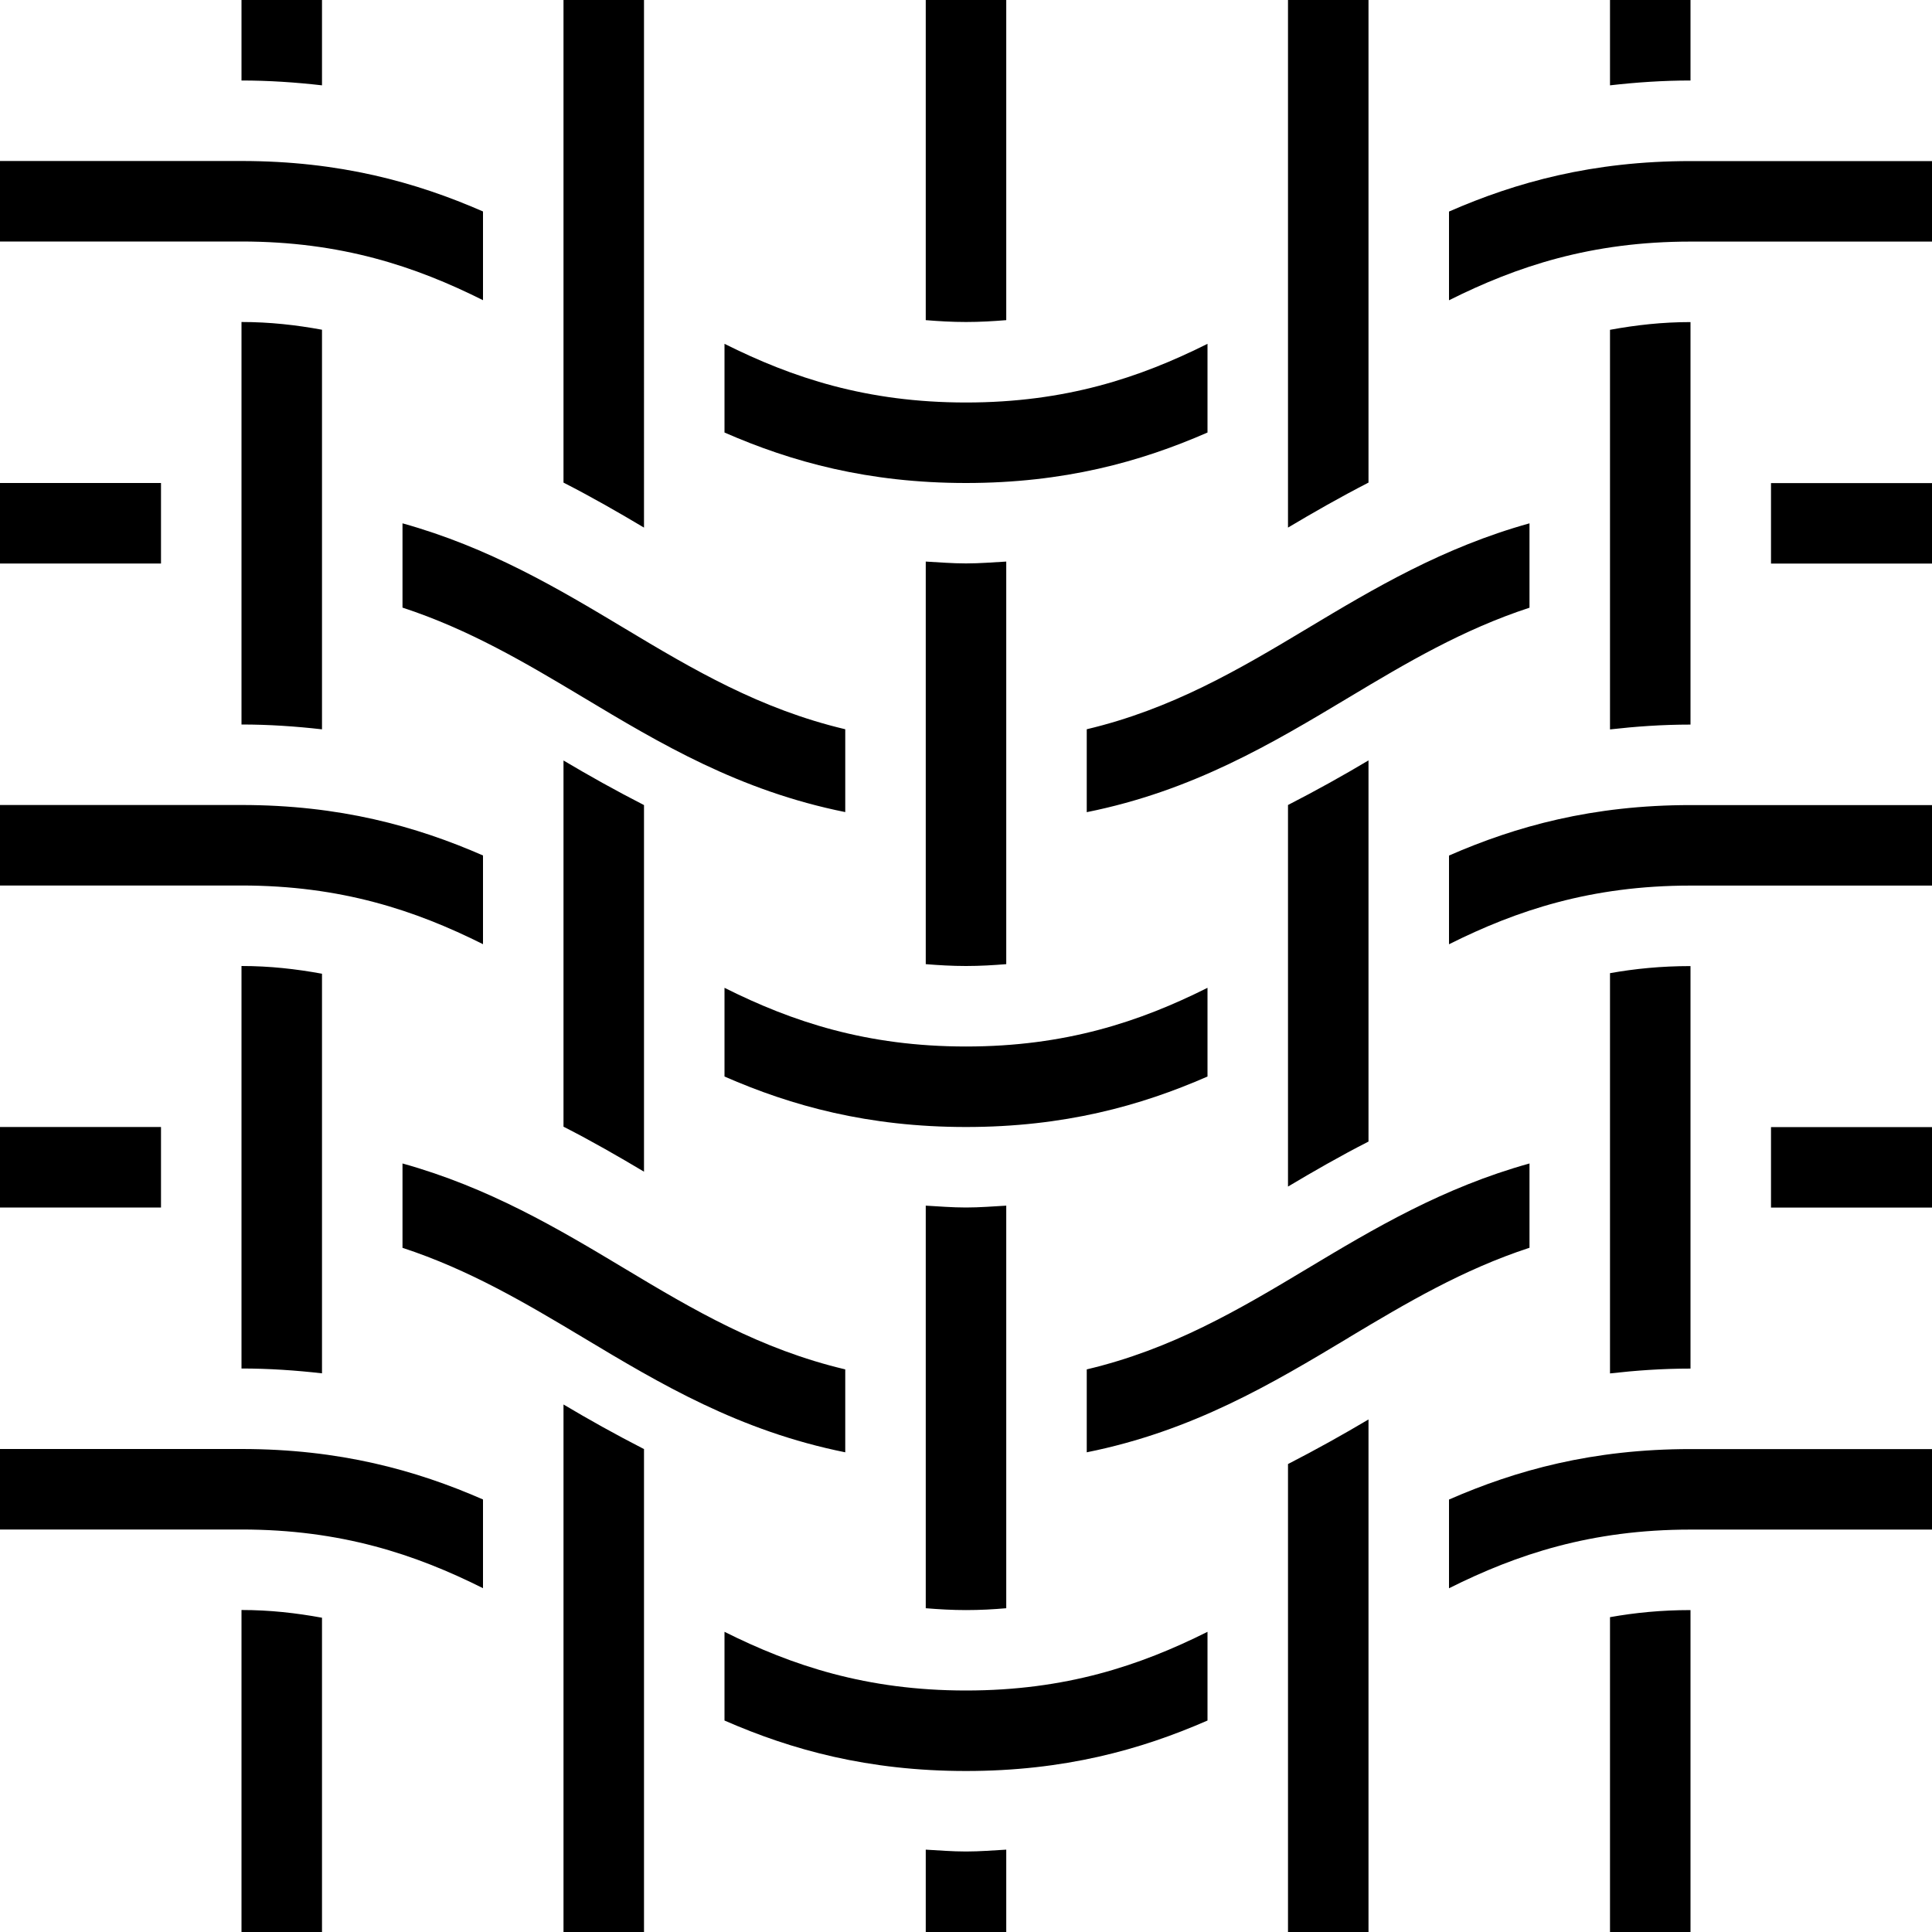
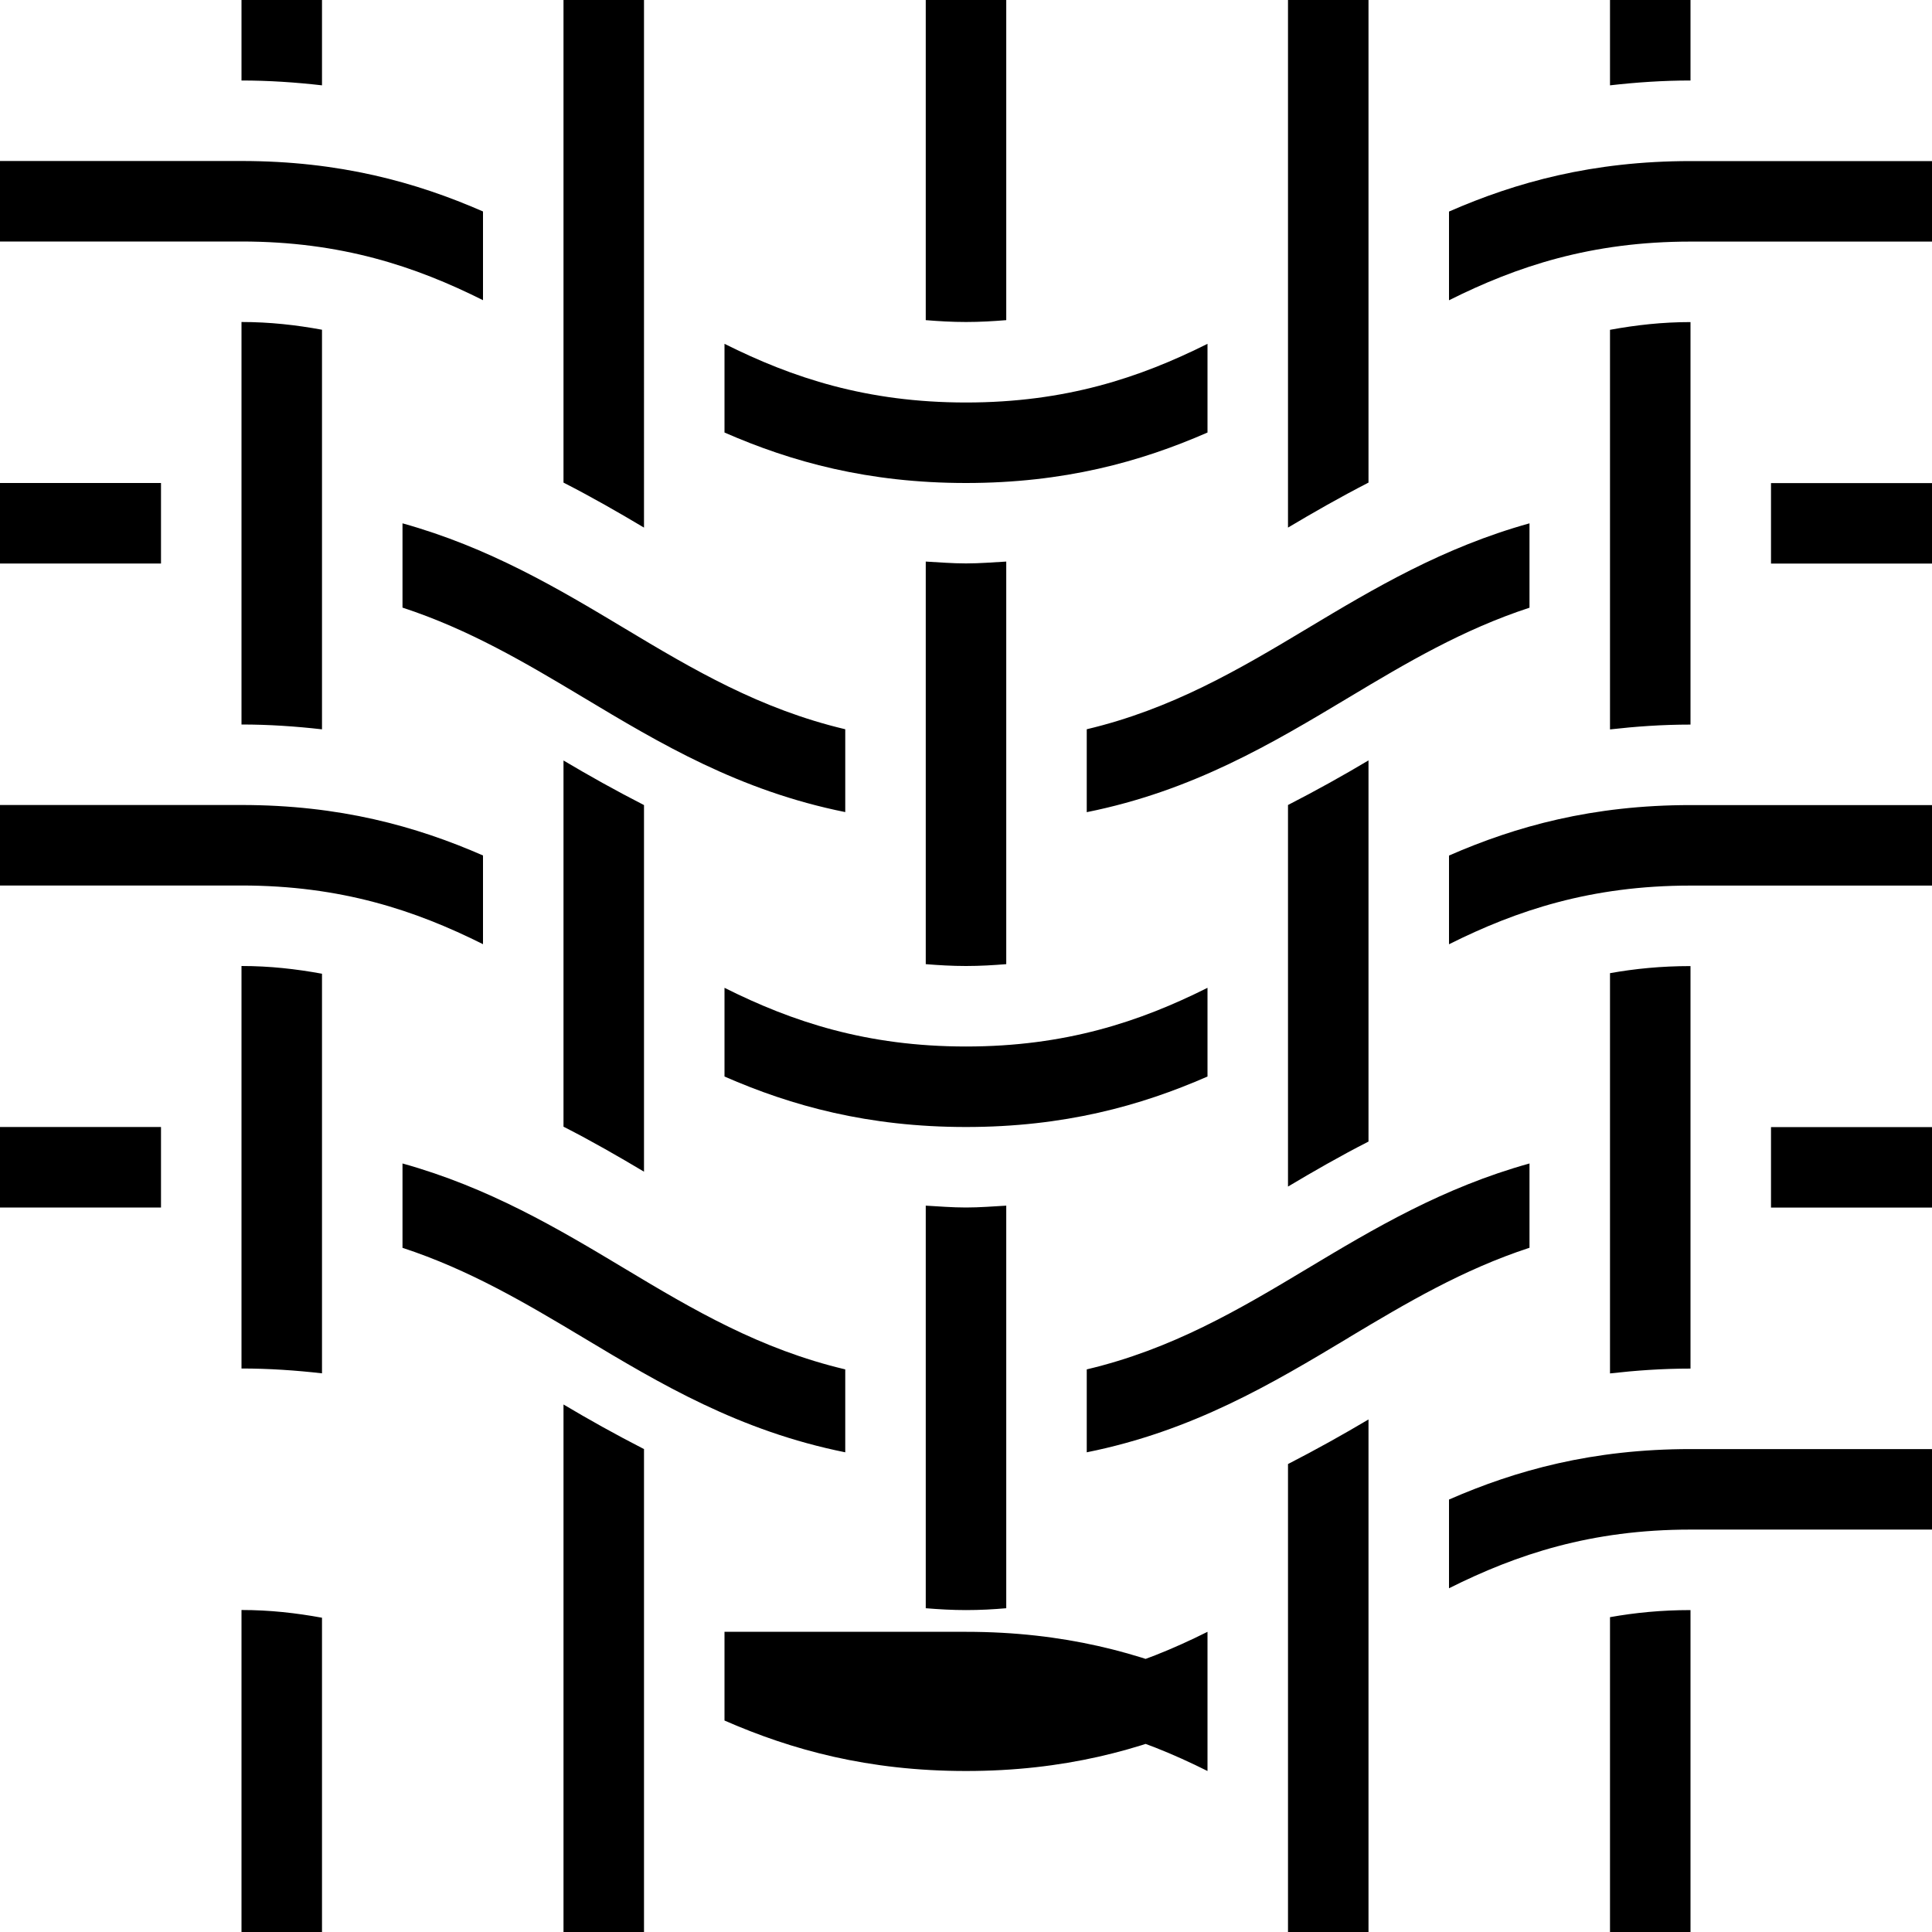
<svg xmlns="http://www.w3.org/2000/svg" viewBox="0 0 24 24" data-name="Layer 1" id="Layer_1">
-   <path d="m16.757,16.615c-.956.574-1.939,1.161-3.257,1.426v-1.03c1.056-.25,1.886-.739,2.743-1.254.831-.499,1.684-1.005,2.757-1.304v1.047c-.827.271-1.525.684-2.243,1.114Zm-.757-1.875c.314-.187.643-.377,1-.559v-4.735c-.314.187-.647.373-1,.554v4.74Zm-3.5-10.763V0h-1v3.977c.161.013.325.023.5.023s.339-.01.5-.023Zm6.5,2.524c-1.073.299-1.926.805-2.757,1.304-.857.515-1.687,1.003-2.743,1.254v1.03c1.318-.265,2.3-.852,3.257-1.426.718-.431,1.416-.843,2.243-1.114v-1.047ZM6,3.729v-1.102c-.834-.365-1.784-.627-3-.627H0v1h3c1.236,0,2.159.308,3,.729ZM4,0h-1v1c.343,0,.674.023,1,.06V0Zm4,0h-1v5.995c.356.182.686.372,1,.559V0Zm7,5.373v-1.102c-.841.421-1.764.729-3,.729s-2.159-.308-3-.729v1.102c.834.365,1.784.627,3,.627s2.166-.262,3-.627Zm0,6.898c-.841.421-1.764.729-3,.729s-2.159-.308-3-.729v1.102c.834.365,1.784.627,3,.627s2.166-.262,3-.627v-1.102ZM17,0h-1v6.554c.314-.187.644-.376,1-.559V0Zm-4.5,11.977v-5.001c-.165.009-.326.023-.5.023s-.335-.014-.5-.023v5.001c.161.013.325.023.5.023s.339-.01.5-.023Zm-9.5-2.977c.343,0,.674.023,1,.06v-4.964c-.322-.059-.648-.096-1-.096v5ZM21,0h-1v1.06c.326-.037.657-.06,1-.06V0Zm-9.5,14.977v5.001c.161.013.325.023.5.023s.339-.009.5-.023v-5.001c-.165.009-.326.023-.5.023s-.335-.014-.5-.023Zm-6.5.524c.827.271,1.525.684,2.243,1.114.956.574,1.939,1.161,3.257,1.426v-1.03c-1.056-.25-1.886-.739-2.743-1.254-.831-.499-1.684-1.005-2.757-1.304v1.047Zm3-5.5c-.353-.181-.686-.367-1-.554v4.549c.357.182.686.372,1,.559v-4.553Zm2.5.088v-1.03c-1.056-.25-1.886-.739-2.743-1.254-.831-.499-1.684-1.005-2.757-1.304v1.047c.827.271,1.525.684,2.243,1.114.956.574,1.939,1.161,3.257,1.426Zm-3.5,13.912h1v-6c-.353-.181-.686-.367-1-.554v6.554Zm15-9h2v-1h-2v1Zm-1-3c-.364,0-.692.033-1,.088v4.972c.317-.036.646-.06,1-.06v-5Zm-3-1.373v1.102c.841-.421,1.764-.729,3-.729h3v-1h-3c-1.216,0-2.166.262-3,.627Zm0,8v1.102c.841-.421,1.764-.729,3-.729h3v-1h-3c-1.216,0-2.166.262-3,.627Zm2,5.373h1v-4c-.364,0-.692.033-1,.088v3.912Zm1-20c-.352,0-.678.037-1,.096v4.964c.317-.036.646-.06,1-.06v-5Zm0-2c-1.216,0-2.166.262-3,.627v1.102c.841-.421,1.764-.729,3-.729h3v-1h-3Zm1,5h2v-1h-2v1ZM3,24h1v-3.904c-.322-.059-.648-.096-1-.096v4Zm0-7c.343,0,.674.023,1,.06v-4.964c-.322-.059-.648-.096-1-.096v5Zm13,7h1v-6.367c-.315.187-.648.373-1,.554v5.814ZM2,14H0v1h2v-1Zm4-2.271v-1.102c-.834-.365-1.784-.627-3-.627H0v1h3c1.236,0,2.159.308,3,.729ZM2,6H0v1h2v-1Zm7,14.271v1.102c.834.365,1.784.627,3,.627s2.166-.262,3-.627v-1.102c-.841.421-1.764.729-3,.729s-2.159-.309-3-.729ZM0,18v1h3c1.236,0,2.159.308,3,.729v-1.102c-.834-.365-1.784-.627-3-.627H0Zm11.5,4.977v1.023h1v-1.023c-.165.009-.326.023-.5.023s-.335-.014-.5-.023Z" />
+   <path d="m16.757,16.615c-.956.574-1.939,1.161-3.257,1.426v-1.03c1.056-.25,1.886-.739,2.743-1.254.831-.499,1.684-1.005,2.757-1.304v1.047c-.827.271-1.525.684-2.243,1.114Zm-.757-1.875c.314-.187.643-.377,1-.559v-4.735c-.314.187-.647.373-1,.554v4.74Zm-3.5-10.763V0h-1v3.977c.161.013.325.023.5.023s.339-.01.5-.023Zm6.5,2.524c-1.073.299-1.926.805-2.757,1.304-.857.515-1.687,1.003-2.743,1.254v1.03c1.318-.265,2.3-.852,3.257-1.426.718-.431,1.416-.843,2.243-1.114v-1.047ZM6,3.729v-1.102c-.834-.365-1.784-.627-3-.627H0v1h3c1.236,0,2.159.308,3,.729ZM4,0h-1v1c.343,0,.674.023,1,.06V0Zm4,0h-1v5.995c.356.182.686.372,1,.559V0Zm7,5.373v-1.102c-.841.421-1.764.729-3,.729s-2.159-.308-3-.729v1.102c.834.365,1.784.627,3,.627s2.166-.262,3-.627Zm0,6.898c-.841.421-1.764.729-3,.729s-2.159-.308-3-.729v1.102c.834.365,1.784.627,3,.627s2.166-.262,3-.627v-1.102ZM17,0h-1v6.554c.314-.187.644-.376,1-.559V0Zm-4.5,11.977v-5.001c-.165.009-.326.023-.5.023s-.335-.014-.5-.023v5.001c.161.013.325.023.5.023s.339-.01.5-.023Zm-9.5-2.977c.343,0,.674.023,1,.06v-4.964c-.322-.059-.648-.096-1-.096v5ZM21,0h-1v1.06c.326-.037.657-.06,1-.06V0Zm-9.5,14.977v5.001c.161.013.325.023.5.023s.339-.009.5-.023v-5.001c-.165.009-.326.023-.5.023s-.335-.014-.5-.023Zm-6.5.524c.827.271,1.525.684,2.243,1.114.956.574,1.939,1.161,3.257,1.426v-1.03c-1.056-.25-1.886-.739-2.743-1.254-.831-.499-1.684-1.005-2.757-1.304v1.047Zm3-5.5c-.353-.181-.686-.367-1-.554v4.549c.357.182.686.372,1,.559v-4.553Zm2.5.088v-1.03c-1.056-.25-1.886-.739-2.743-1.254-.831-.499-1.684-1.005-2.757-1.304v1.047c.827.271,1.525.684,2.243,1.114.956.574,1.939,1.161,3.257,1.426Zm-3.5,13.912h1v-6c-.353-.181-.686-.367-1-.554v6.554Zm15-9h2v-1h-2v1Zm-1-3c-.364,0-.692.033-1,.088v4.972c.317-.036.646-.06,1-.06v-5Zm-3-1.373v1.102c.841-.421,1.764-.729,3-.729h3v-1h-3c-1.216,0-2.166.262-3,.627Zm0,8v1.102c.841-.421,1.764-.729,3-.729h3v-1h-3c-1.216,0-2.166.262-3,.627Zm2,5.373h1v-4c-.364,0-.692.033-1,.088v3.912Zm1-20c-.352,0-.678.037-1,.096v4.964c.317-.036.646-.06,1-.06v-5Zm0-2c-1.216,0-2.166.262-3,.627v1.102c.841-.421,1.764-.729,3-.729h3v-1h-3Zm1,5h2v-1h-2v1ZM3,24h1v-3.904c-.322-.059-.648-.096-1-.096v4Zm0-7c.343,0,.674.023,1,.06v-4.964c-.322-.059-.648-.096-1-.096v5Zm13,7h1v-6.367c-.315.187-.648.373-1,.554v5.814ZM2,14H0v1h2v-1Zm4-2.271v-1.102c-.834-.365-1.784-.627-3-.627H0v1h3c1.236,0,2.159.308,3,.729ZM2,6H0v1h2v-1Zm7,14.271v1.102c.834.365,1.784.627,3,.627s2.166-.262,3-.627v-1.102c-.841.421-1.764.729-3,.729s-2.159-.309-3-.729Zv1h3c1.236,0,2.159.308,3,.729v-1.102c-.834-.365-1.784-.627-3-.627H0Zm11.5,4.977v1.023h1v-1.023c-.165.009-.326.023-.5.023s-.335-.014-.5-.023Z" />
</svg>